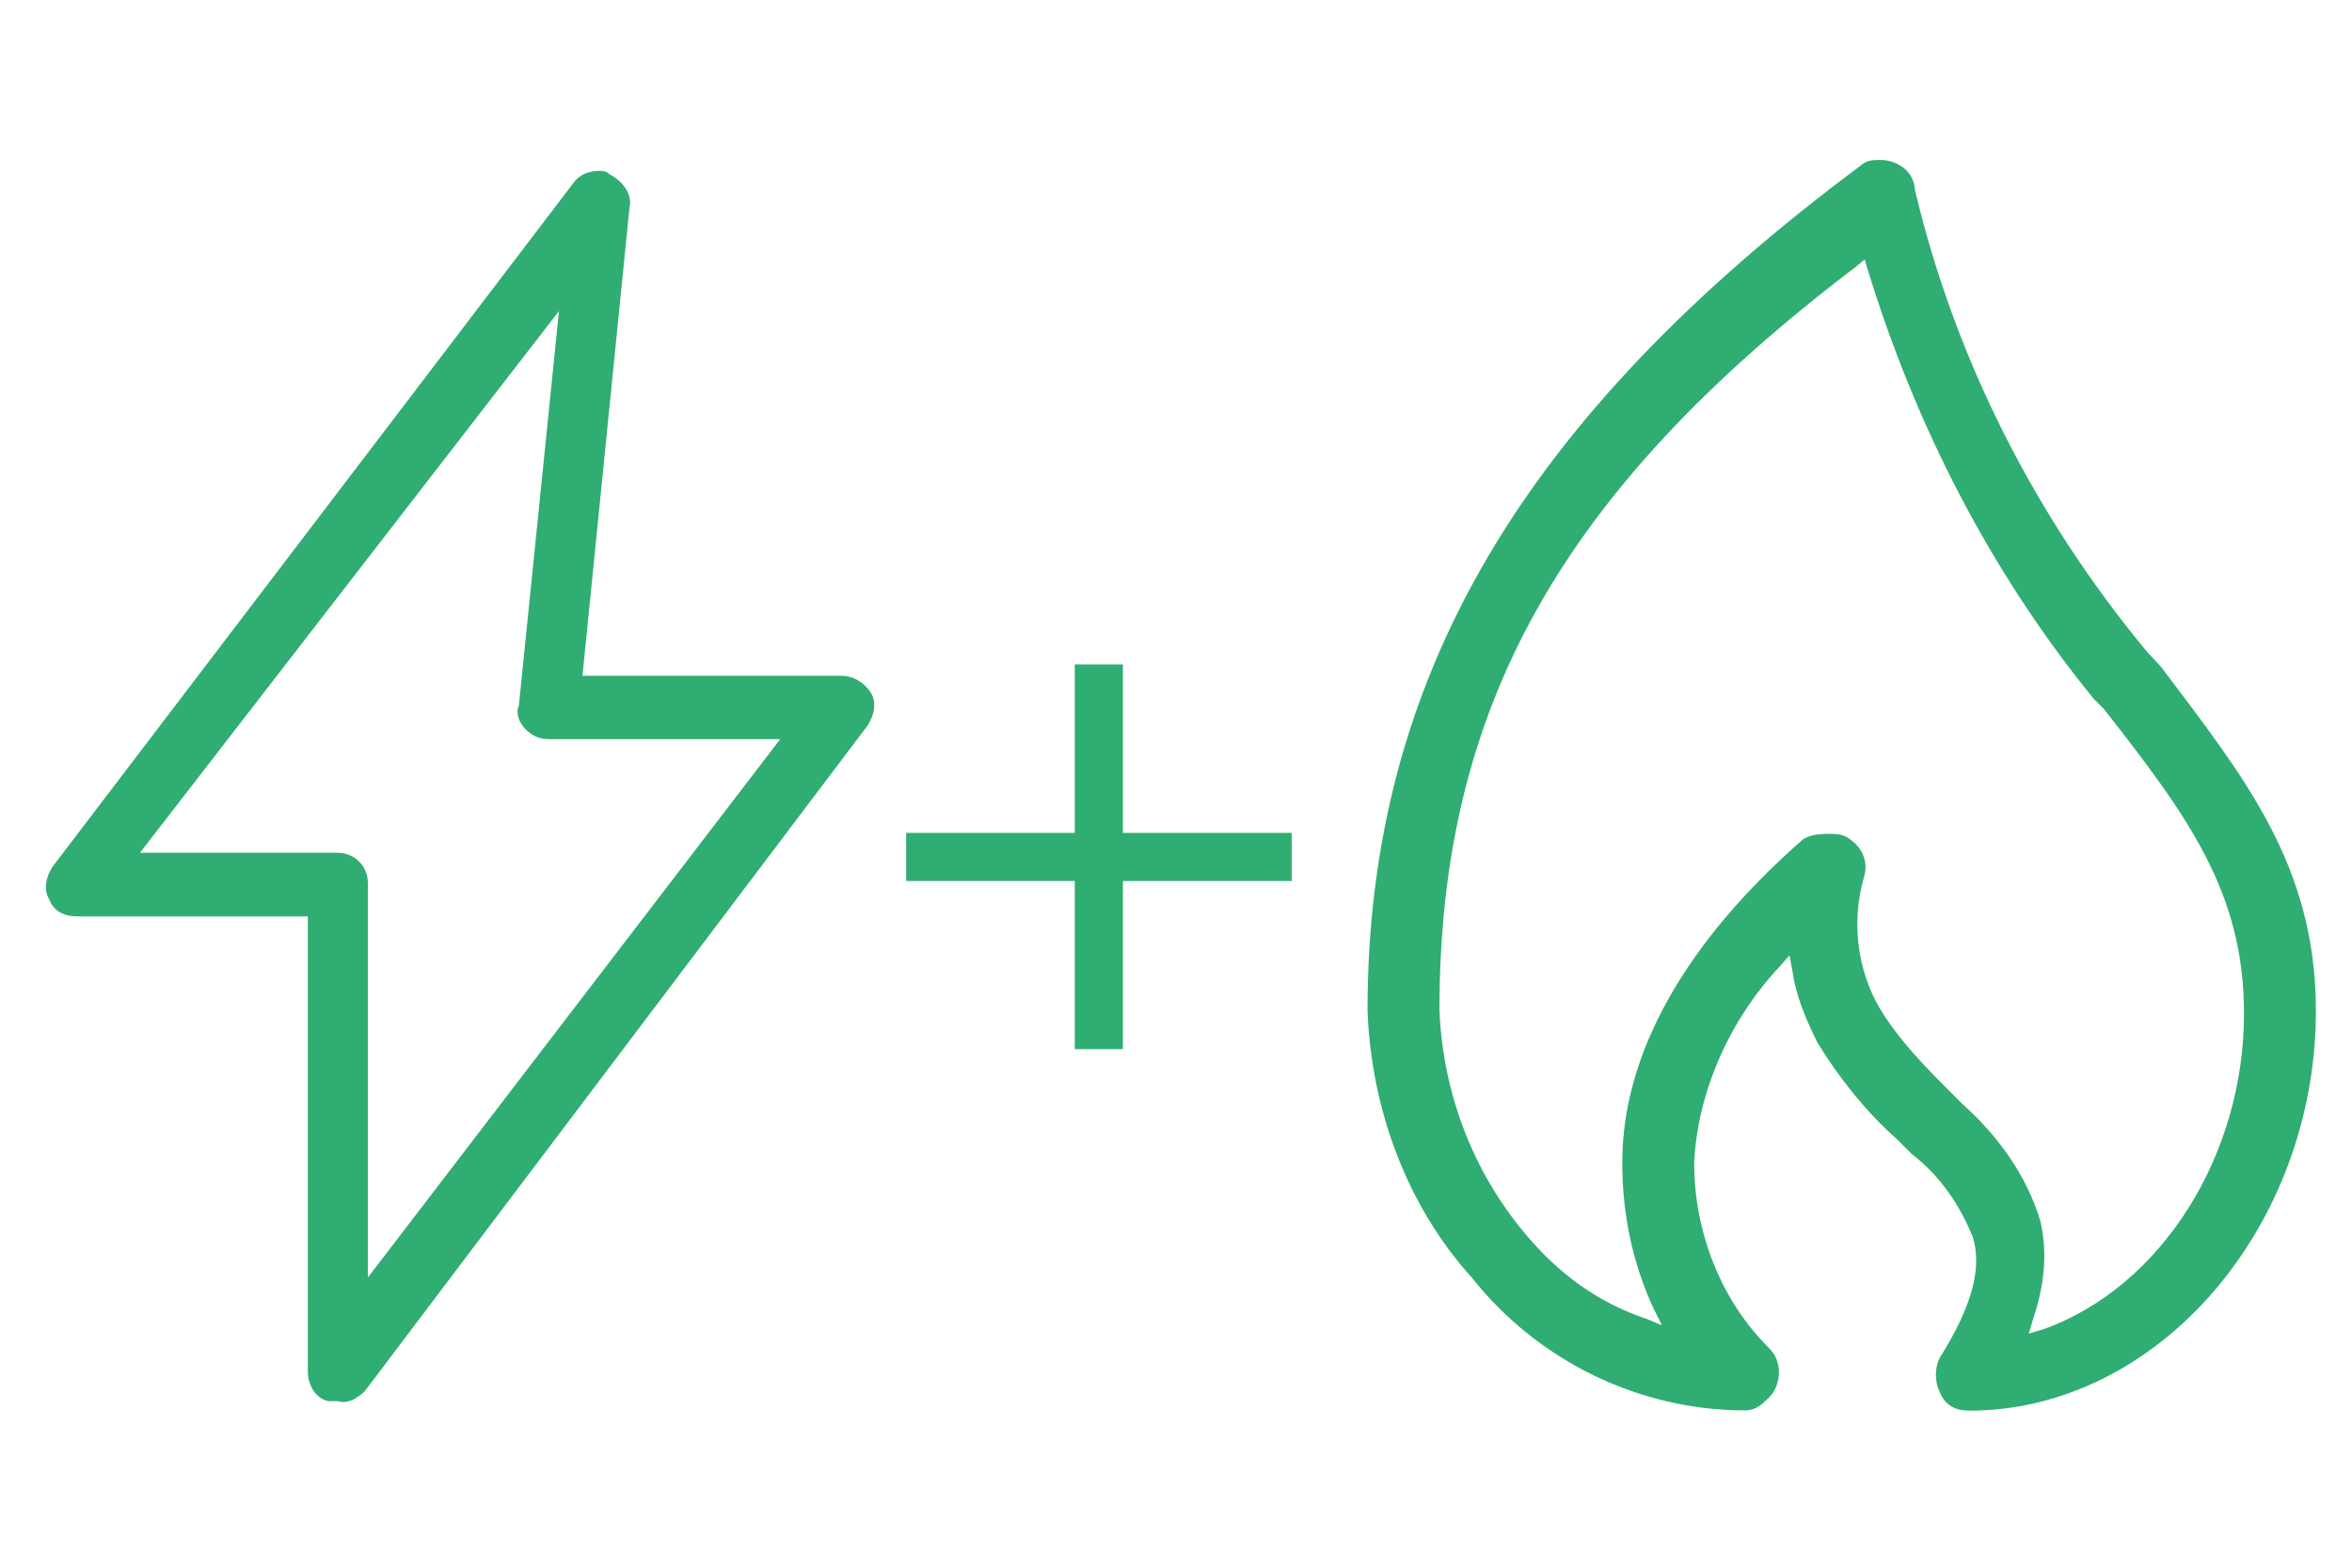
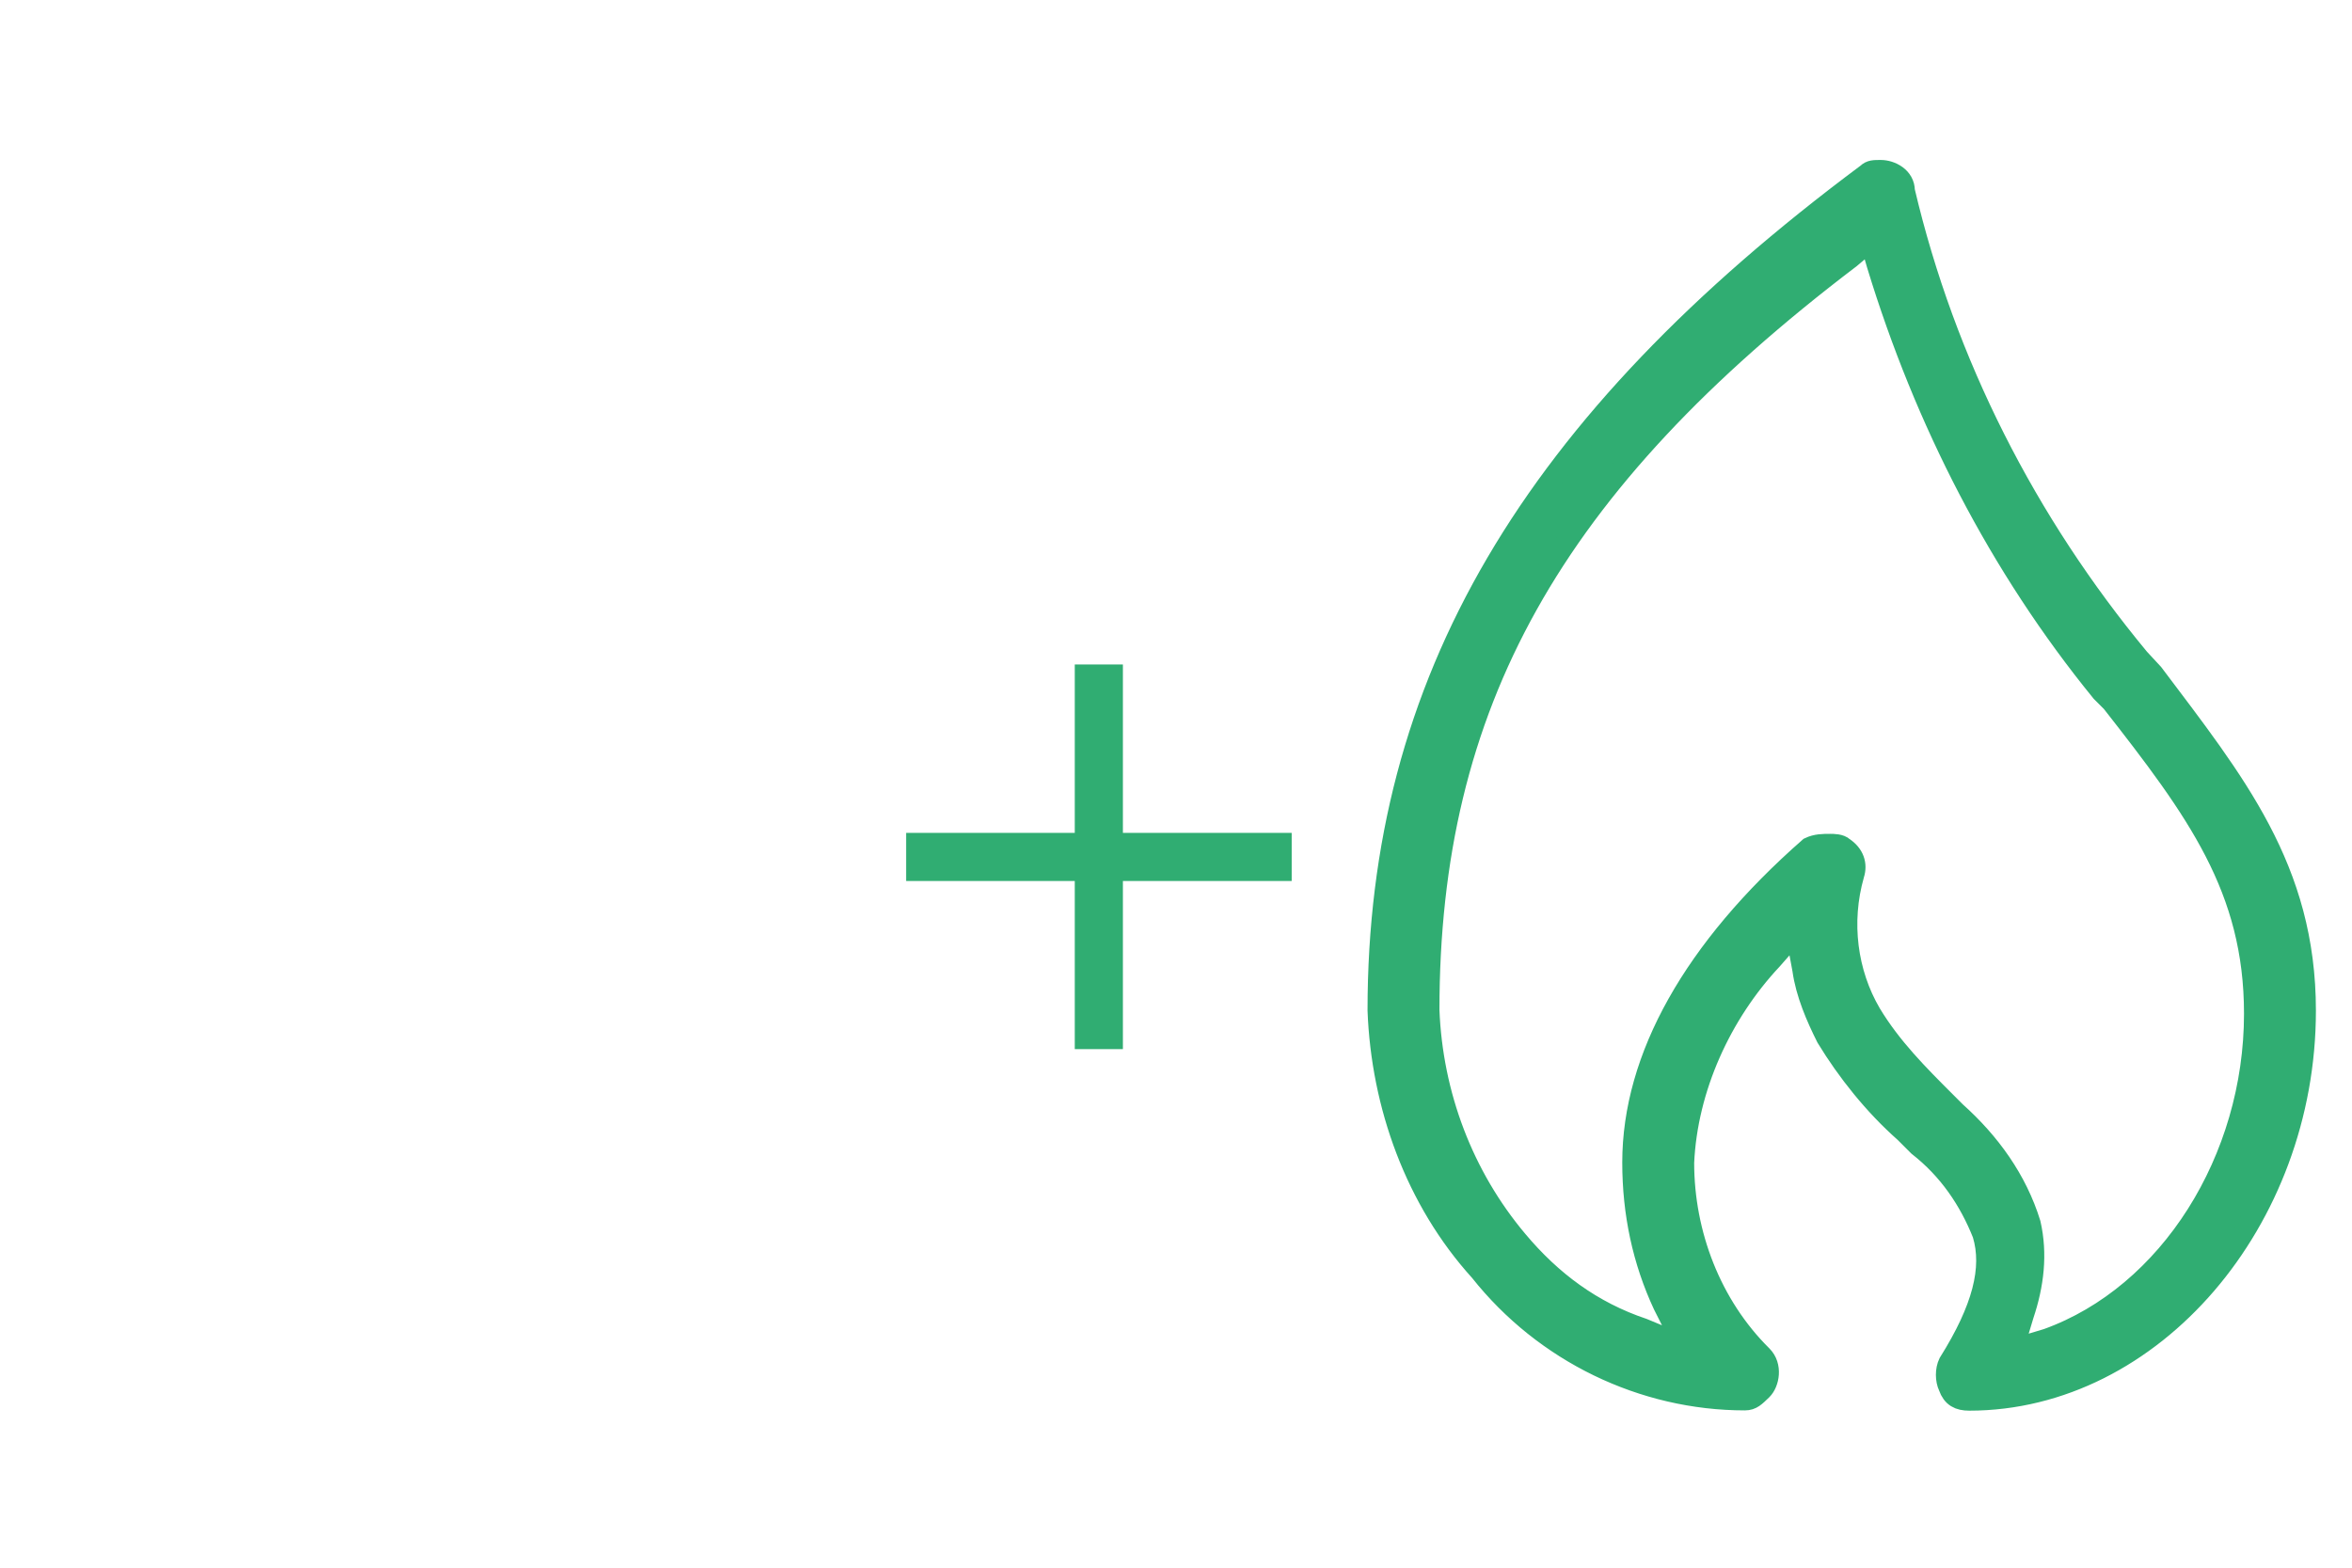
<svg xmlns="http://www.w3.org/2000/svg" version="1.1" id="Calque_1" x="0px" y="0px" viewBox="0 0 85.04 56.69" style="enable-background:new 0 0 85.04 56.69;" xml:space="preserve">
  <style type="text/css">
	.st0{fill:#30AD72;stroke:#30AD72;stroke-width:0.75;stroke-miterlimit:10;}
	.st1{fill:#30AD72;}
</style>
  <path class="st0" d="M63.09,50.63c-3.69,0-7.25-1.72-9.58-4.66c-2.33-2.57-3.56-6-3.69-9.43c0-11.88,5.53-21.2,17.69-30.26  c0.12-0.12,0.25-0.12,0.49-0.12l0,0c0.37,0,0.86,0.25,0.86,0.74c1.47,6.25,4.42,12.01,8.48,16.91l0.51,0.55  c2.95,3.92,5.51,7.05,5.51,12.19c0,7.6-5.53,14.09-12.16,14.09c-0.37,0-0.61-0.12-0.74-0.49c-0.12-0.25-0.12-0.61,0-0.86  c1.23-1.96,1.6-3.43,1.23-4.66c-0.49-1.23-1.23-2.33-2.33-3.19l-0.49-0.49c-1.11-0.98-2.09-2.21-2.83-3.43  c-0.37-0.74-0.74-1.59-0.86-2.45l-0.25-1.35l-0.86,0.98c-1.84,1.96-3.07,4.66-3.19,7.35c0,2.57,0.98,5.15,2.83,6.98  c0.37,0.37,0.25,0.98,0,1.23C63.46,50.5,63.34,50.63,63.09,50.63z M66.17,30.53c0.12,0,0.37,0,0.49,0.12  c0.37,0.25,0.49,0.61,0.37,0.98c-0.49,1.72-0.25,3.55,0.61,5.02c0.74,1.23,1.72,2.21,2.7,3.19l0.37,0.37  c1.23,1.1,2.21,2.45,2.7,4.04c0.25,1.1,0.12,2.21-0.25,3.31l-0.37,1.23l1.23-0.37c4.42-1.59,7.49-6.49,7.49-11.76  c0-4.53-2.09-7.35-5.16-11.27l-0.37-0.37c-3.69-4.53-6.39-9.8-8.11-15.44l-0.25-0.86L66.9,9.33c-10.81,8.21-15.23,16.17-15.23,27.2  c0.12,3.06,1.23,6,3.19,8.33c1.23,1.47,2.7,2.57,4.55,3.19l1.47,0.61l-0.74-1.47c-0.74-1.59-1.11-3.31-1.11-5.15  c0-3.8,2.21-7.72,6.39-11.39C65.67,30.53,65.92,30.53,66.17,30.53L66.17,30.53z" />
-   <path class="st1" d="M12.22,50.67c-0.12,0-0.24,0-0.36,0c-0.48-0.12-0.73-0.6-0.73-1.09V33.14H2.76c-0.48,0-0.85-0.24-0.97-0.6  c-0.24-0.36-0.12-0.85,0.12-1.21L20.7,6.66c0.24-0.36,0.61-0.48,0.97-0.48c0.12,0,0.24,0,0.36,0.12c0.48,0.24,0.85,0.73,0.73,1.21  l-1.7,16.93h9.33c0.48,0,0.85,0.24,1.09,0.6c0.24,0.36,0.12,0.85-0.12,1.21L13.19,50.31C12.94,50.55,12.58,50.79,12.22,50.67z   M5.06,30.84h7.15c0.61,0,1.09,0.48,1.09,1.09l0,0V46.2l14.91-19.47h-8.36c-0.36,0-0.61-0.12-0.85-0.36  c-0.24-0.24-0.36-0.6-0.24-0.85l1.45-14.27L5.06,30.84z" />
  <rect x="38.86" y="24.03" class="st1" width="1.74" height="13.91" />
  <rect x="38.86" y="24.02" transform="matrix(6.123234e-17 -1 1 6.123234e-17 8.743 70.72)" class="st1" width="1.74" height="13.94" />
</svg>